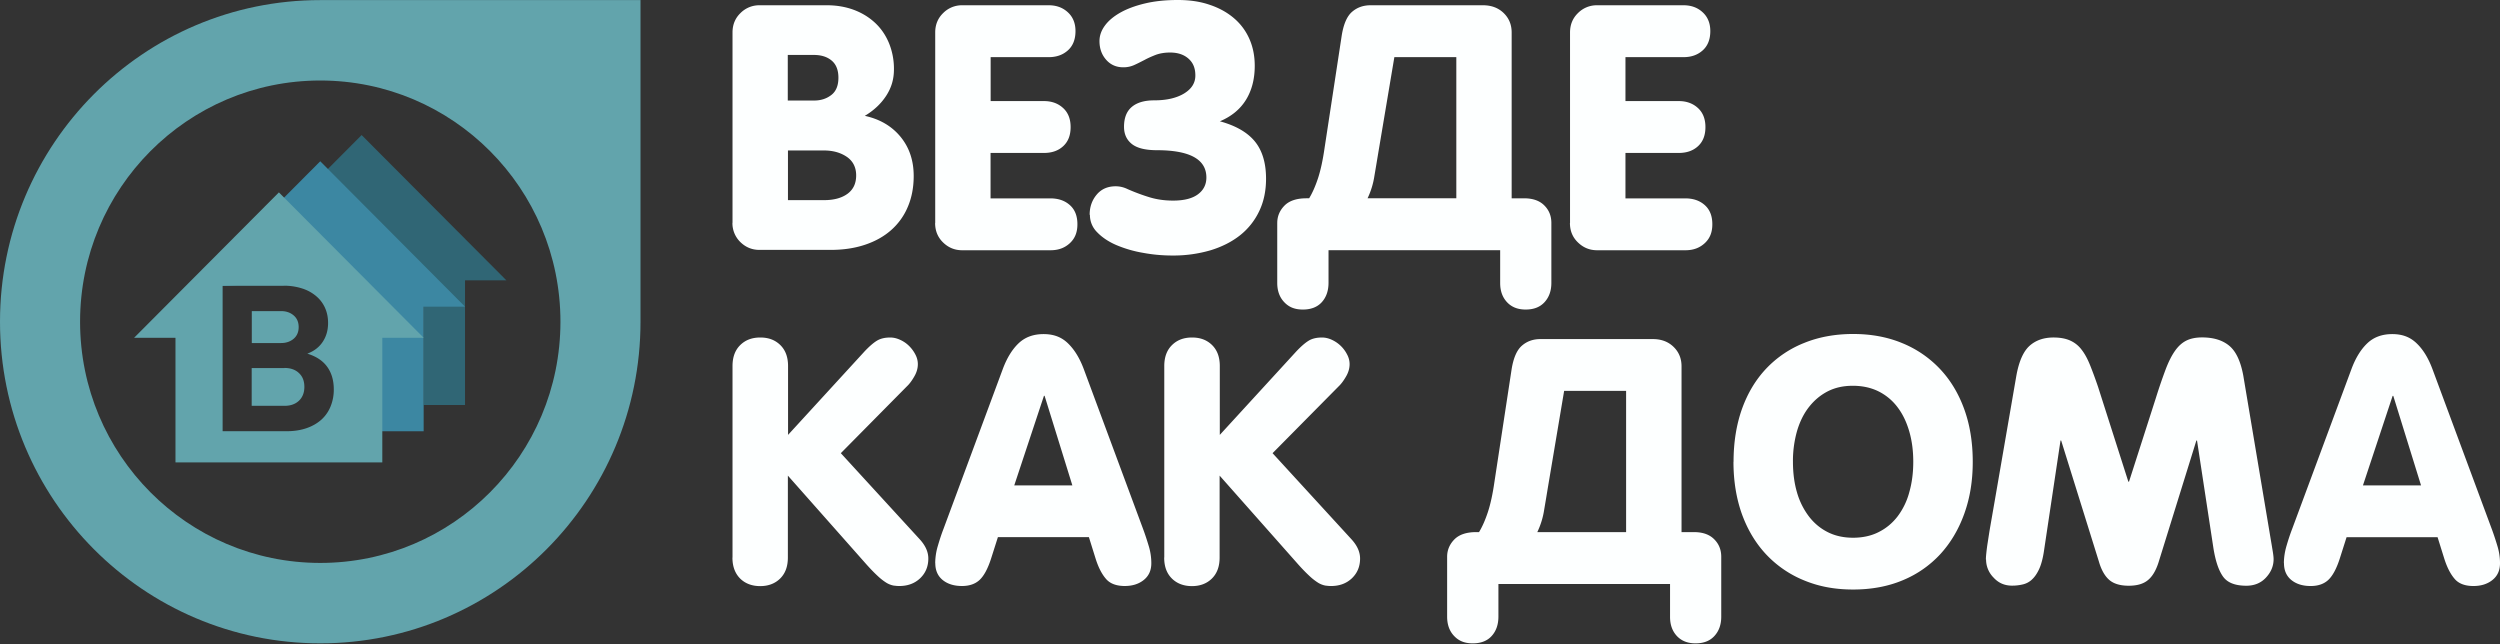
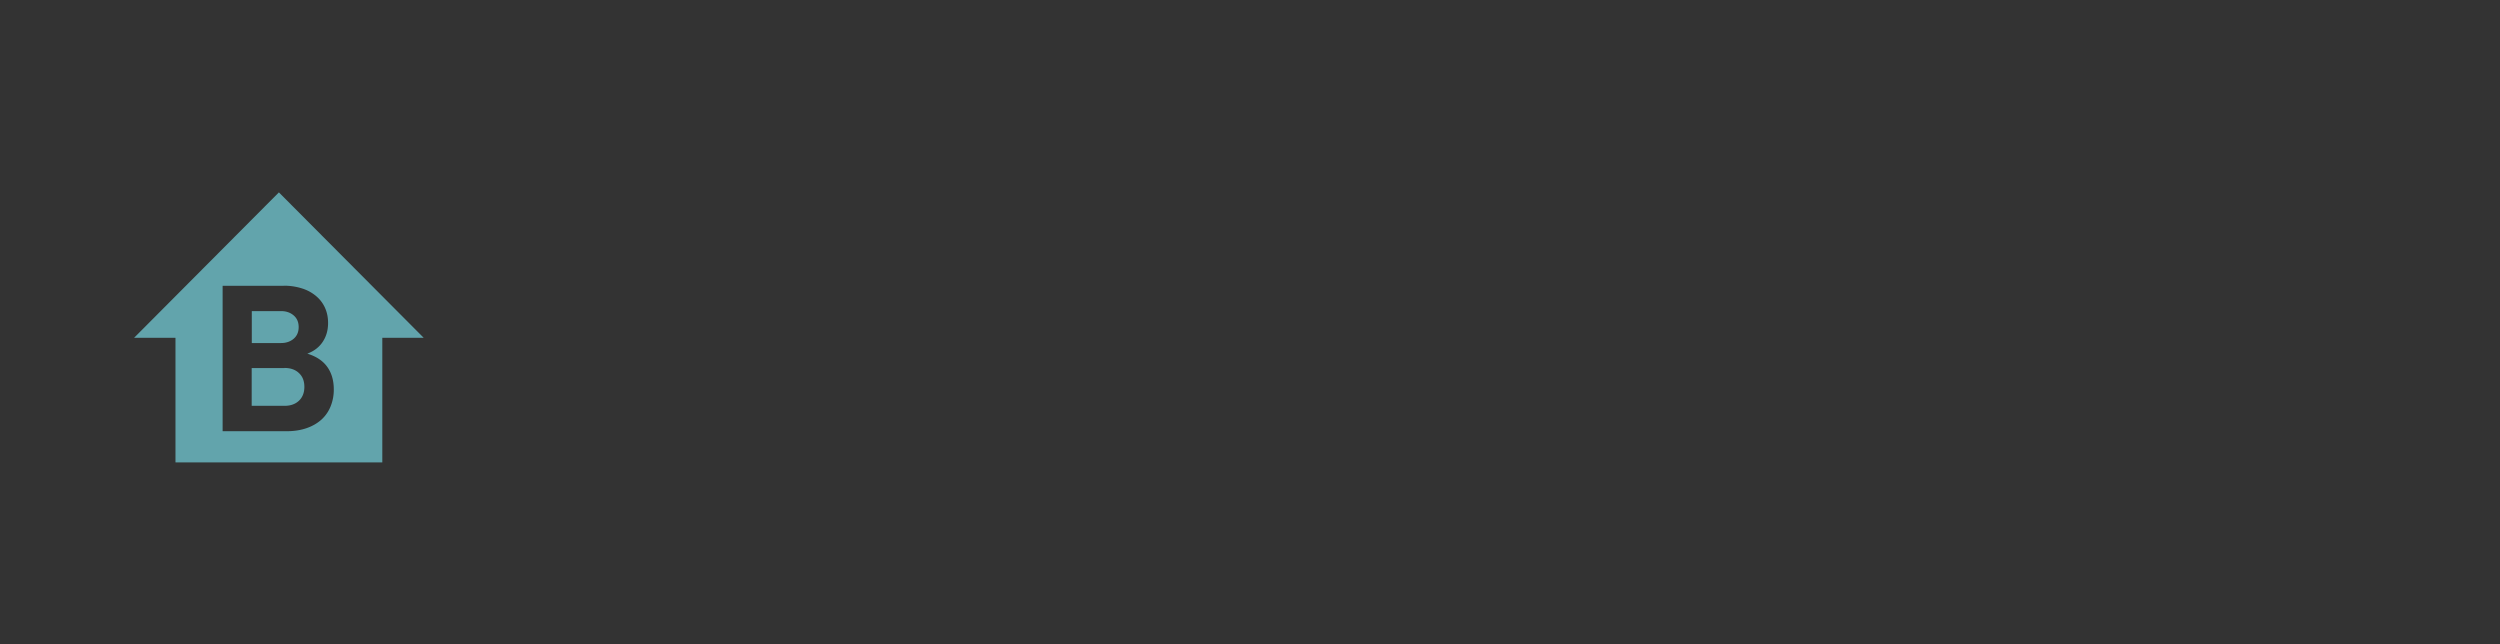
<svg xmlns="http://www.w3.org/2000/svg" width="163" height="42" fill="none">
  <rect width="100%" height="100%" fill="#333333" stroke="none" />
-   <path fill="#FDFFFF" d="M47.76 14.536V2.119c0-.512.174-.933.522-1.27a1.721 1.721 0 0 1 1.24-.506h4.388c.623 0 1.198.096 1.732.289.527.193.989.47 1.384.83.396.362.701.795.923 1.319a4.42 4.42 0 0 1 .336 1.745c0 .644-.168 1.198-.504 1.716-.335.517-.803.957-1.396 1.312.977.21 1.756.668 2.331 1.366.576.704.857 1.553.857 2.558 0 .728-.125 1.396-.377 1.992a4.155 4.155 0 0 1-1.09 1.53c-.474.42-1.05.74-1.721.962-.671.223-1.414.331-2.23.331h-4.638c-.48 0-.893-.168-1.24-.505a1.714 1.714 0 0 1-.522-1.27m3.614-7.963h1.708c.443 0 .815-.12 1.126-.362.312-.24.462-.62.462-1.125 0-.506-.15-.879-.45-1.126-.3-.246-.683-.36-1.162-.36h-1.69v2.973h.006Zm0 6.494h2.361c.641 0 1.145-.138 1.522-.41.378-.276.57-.673.57-1.203s-.21-.939-.618-1.216c-.413-.277-.91-.41-1.492-.41h-2.337v3.245l-.006-.006ZM60.976 14.536V2.119c0-.512.174-.933.521-1.27a1.721 1.721 0 0 1 1.24-.506h5.64c.51 0 .923.157 1.253.464.33.306.492.716.492 1.221 0 .542-.168.963-.498 1.258-.33.295-.743.44-1.246.44H64.59V6.59h3.47c.51 0 .923.15 1.252.451.33.301.492.716.492 1.246s-.156.939-.48 1.24c-.323.3-.737.445-1.264.445h-3.476v2.962h3.895c.522 0 .947.144 1.277.44.33.294.491.71.491 1.245 0 .536-.162.927-.491 1.234-.33.307-.743.463-1.253.463h-5.771c-.48 0-.893-.168-1.24-.505-.348-.337-.522-.759-.522-1.27M71.045 14.006c0-.511.15-.945.455-1.312.306-.367.72-.548 1.24-.548.27 0 .528.06.786.187.48.21.953.385 1.426.53.474.144.983.216 1.535.216.713 0 1.252-.138 1.618-.41.365-.27.551-.637.551-1.095 0-1.185-1.079-1.781-3.23-1.781-.755 0-1.3-.139-1.636-.41-.336-.27-.504-.643-.504-1.113 0-.59.174-1.023.516-1.306.341-.283.827-.421 1.45-.421.81 0 1.456-.15 1.948-.446.491-.3.737-.686.737-1.174 0-.487-.15-.836-.45-1.101-.3-.265-.7-.397-1.198-.397-.354 0-.665.054-.93.15-.263.103-.509.21-.742.337-.234.12-.456.235-.672.331a1.7 1.7 0 0 1-.7.145c-.462 0-.834-.163-1.121-.488-.288-.325-.438-.728-.438-1.222 0-.355.12-.692.354-1.01.233-.32.575-.603 1.012-.85.438-.246.977-.445 1.607-.595C75.294.073 76 0 76.792 0c.791 0 1.463.102 2.08.313.617.205 1.145.5 1.582.873.438.373.773.824 1.007 1.354.234.53.348 1.113.348 1.752 0 .86-.192 1.6-.57 2.214-.383.62-.947 1.084-1.702 1.403 1.037.283 1.798.722 2.284 1.318.485.596.725 1.409.725 2.426 0 .794-.15 1.504-.45 2.124a4.41 4.41 0 0 1-1.246 1.565c-.534.422-1.175.747-1.918.975a8.606 8.606 0 0 1-2.475.343c-.642 0-1.283-.054-1.924-.174a7.825 7.825 0 0 1-1.744-.506c-.516-.222-.935-.505-1.253-.836a1.574 1.574 0 0 1-.473-1.138M83.277 14.536c0-.428.156-.807.467-1.126.312-.319.791-.481 1.439-.481h.173c.21-.343.402-.777.576-1.3.174-.53.317-1.192.431-1.987l1.121-7.349c.12-.722.336-1.228.665-1.517.33-.288.732-.433 1.211-.433h7.33c.551 0 1 .169 1.348.506.348.337.522.758.522 1.27v10.81h.803c.57 0 1.007.15 1.318.457.312.307.468.686.468 1.15v3.906c0 .512-.144.927-.438 1.252-.293.325-.701.488-1.24.488-.51 0-.911-.157-1.21-.476-.3-.319-.45-.734-.45-1.252v-2.143H86.62v2.119c0 .524-.144.945-.437 1.27-.288.319-.702.482-1.235.482-.533 0-.911-.157-1.217-.482-.305-.319-.455-.74-.455-1.258V14.536Zm5.885-1.607h5.79V3.726h-4.04l-1.06 6.308c-.066.397-.144.872-.24 1.432a5.144 5.144 0 0 1-.45 1.469M102.366 14.536V2.119c0-.512.174-.933.521-1.27a1.722 1.722 0 0 1 1.241-.506h5.64c.509 0 .923.157 1.252.464.33.306.492.716.492 1.221 0 .542-.168.963-.498 1.258-.329.295-.743.44-1.246.44h-3.788V6.59h3.47c.509 0 .923.15 1.253.451.329.301.491.716.491 1.246s-.156.939-.479 1.24c-.324.3-.738.445-1.265.445h-3.47v2.962h3.895c.522 0 .947.144 1.277.44.33.294.492.71.492 1.245 0 .536-.162.927-.492 1.234-.33.307-.743.463-1.253.463h-5.771c-.48 0-.893-.168-1.241-.505-.353-.337-.527-.759-.527-1.27M47.76 36.348V23.865c0-.584.168-1.035.504-1.366.336-.331.767-.494 1.307-.494.539 0 .97.163 1.306.494.336.33.504.782.504 1.366v4.49l4.92-5.369c.342-.373.635-.626.87-.77.239-.145.526-.21.868-.21.21 0 .42.047.635.144.216.096.408.222.576.385.168.162.312.349.425.566.114.21.168.427.168.644 0 .27-.078.541-.234.806-.155.271-.317.488-.485.644l-4.303 4.352 5.13 5.598c.384.415.575.836.575 1.27 0 .523-.18.95-.533 1.288-.354.337-.81.505-1.36.505-.12 0-.24-.012-.378-.03a1.423 1.423 0 0 1-.45-.174 3.67 3.67 0 0 1-.587-.458c-.228-.21-.503-.493-.821-.855l-5.028-5.681v5.344c0 .584-.168 1.036-.504 1.367-.336.33-.773.493-1.3.493-.528 0-.971-.162-1.307-.493-.33-.331-.503-.783-.503-1.367M60.976 36.722a4 4 0 0 1 .168-1.12c.114-.391.233-.758.365-1.101l3.878-10.455c.27-.717.611-1.27 1.03-1.668.42-.397.96-.595 1.625-.595s1.169.198 1.582.595c.414.398.761.951 1.031 1.668L74.533 34.5c.132.355.251.722.365 1.101.114.373.168.752.168 1.12 0 .457-.156.818-.48 1.083-.323.265-.736.403-1.252.403-.551 0-.965-.156-1.229-.47-.27-.312-.491-.746-.67-1.311l-.438-1.403h-5.934l-.425 1.336c-.222.71-.486 1.192-.773 1.457-.288.265-.672.391-1.145.391-.521 0-.941-.132-1.265-.397-.317-.265-.473-.626-.473-1.09m5.148-5.073h3.788l-1.81-5.839h-.042l-1.936 5.839ZM75.911 36.348V23.865c0-.584.168-1.035.504-1.366.335-.331.767-.494 1.306-.494.54 0 .971.163 1.307.494.335.33.503.782.503 1.366v4.49l4.92-5.369c.342-.373.636-.626.87-.77.234-.145.527-.21.869-.21.21 0 .42.047.635.144a2.092 2.092 0 0 1 1 .951c.115.21.169.427.169.644 0 .27-.078.541-.234.806-.156.271-.318.488-.485.644l-4.304 4.352 5.13 5.598c.384.415.576.836.576 1.27 0 .523-.18.95-.533 1.288-.354.337-.81.505-1.36.505-.12 0-.24-.012-.379-.03a1.424 1.424 0 0 1-.449-.174 3.675 3.675 0 0 1-.587-.458c-.228-.21-.504-.493-.821-.855l-5.029-5.681v5.344c0 .584-.168 1.036-.503 1.367-.336.33-.773.493-1.3.493-.528 0-.972-.162-1.307-.493-.336-.331-.504-.783-.504-1.367M94.353 36.3c0-.427.156-.806.467-1.125.312-.32.791-.482 1.439-.482h.174c.21-.343.401-.776.575-1.3.174-.53.318-1.192.431-1.986l1.121-7.35c.12-.722.336-1.227.665-1.516.33-.289.732-.433 1.211-.433h7.33c.551 0 1.001.168 1.348.505.348.337.522.759.522 1.27v10.81h.803c.569 0 1.007.15 1.318.458.312.307.468.686.468 1.15v3.905c0 .512-.144.927-.438 1.252-.293.325-.701.488-1.24.488-.51 0-.911-.157-1.211-.475-.3-.32-.449-.735-.449-1.252v-2.143h-11.19v2.118c0 .524-.144.945-.438 1.27-.287.32-.7.482-1.234.482s-.911-.157-1.217-.481c-.305-.32-.455-.74-.455-1.259V36.3Zm5.879-1.607h5.79v-9.209h-4.04l-1.061 6.308a181.2 181.2 0 0 1-.239 1.432 5.142 5.142 0 0 1-.45 1.47ZM113.028 30.107c0-1.27.186-2.42.551-3.45.372-1.034.899-1.907 1.583-2.63a6.926 6.926 0 0 1 2.469-1.667c.959-.39 2.026-.584 3.2-.584 1.175 0 2.242.2 3.195.596a7.04 7.04 0 0 1 2.457 1.68c.683.722 1.211 1.595 1.582 2.618.372 1.023.558 2.173.558 3.437 0 1.264-.186 2.371-.552 3.388-.365 1.018-.887 1.896-1.558 2.63a6.92 6.92 0 0 1-2.445 1.704c-.953.403-2.038.608-3.243.608-1.204 0-2.241-.199-3.2-.596a7.013 7.013 0 0 1-2.469-1.691c-.684-.728-1.211-1.607-1.583-2.63-.365-1.024-.551-2.161-.551-3.413m3.878 0c0 .74.09 1.414.269 2.016a4.75 4.75 0 0 0 .785 1.565c.342.44.75.776 1.235 1.017.486.241 1.031.355 1.636.355.606 0 1.181-.12 1.672-.373.492-.247.899-.59 1.235-1.03a4.55 4.55 0 0 0 .755-1.57c.174-.608.258-1.27.258-1.98s-.084-1.366-.258-1.968c-.174-.602-.419-1.126-.755-1.571a3.494 3.494 0 0 0-1.235-1.042c-.491-.246-1.054-.373-1.69-.373-.635 0-1.15.12-1.624.355-.473.241-.881.578-1.229 1.018-.347.439-.605.962-.785 1.57a7.137 7.137 0 0 0-.269 2.005M129.48 36.487c0-.09.006-.217.024-.385.018-.169.042-.398.09-.699.048-.3.101-.674.179-1.12l.288-1.654 1.403-8.12c.167-.939.455-1.589.857-1.956.407-.367.929-.548 1.57-.548.425 0 .791.067 1.085.199.293.132.545.33.749.602.21.27.389.608.551 1.011.162.403.336.873.516 1.402l1.977 6.188h.042l1.762-5.49c.222-.716.438-1.324.624-1.823.191-.506.395-.909.611-1.216.216-.307.461-.53.737-.668.276-.139.617-.21 1.031-.21.743 0 1.331.18 1.768.541.438.361.743 1.005.917 1.938l1.714 10.22c.072.44.138.813.186 1.114.054.307.078.517.078.644 0 .451-.168.848-.498 1.203-.329.356-.761.53-1.282.53-.737 0-1.247-.204-1.529-.614-.287-.409-.497-1.053-.629-1.932l-1.055-6.922h-.042l-2.469 7.951c-.168.524-.395.91-.689 1.15-.294.247-.713.367-1.247.367-.569 0-.995-.132-1.282-.385-.288-.253-.516-.656-.671-1.198l-2.458-7.885h-.042l-1.066 7.115c-.072.523-.18.939-.318 1.246-.138.307-.3.541-.48.704a1.28 1.28 0 0 1-.605.319 2.928 2.928 0 0 1-.695.078c-.48 0-.881-.174-1.199-.523a1.664 1.664 0 0 1-.491-1.186M148.91 36.722c0-.355.054-.729.167-1.12.114-.391.234-.758.366-1.101l3.878-10.455c.269-.717.611-1.27 1.031-1.668.419-.397.959-.595 1.624-.595.665 0 1.168.198 1.582.595.42.398.761.951 1.031 1.668l3.878 10.455c.131.355.251.722.365 1.101.114.373.168.752.168 1.12 0 .457-.156.818-.48 1.083-.323.265-.737.403-1.252.403-.552 0-.965-.156-1.229-.47-.269-.312-.491-.746-.671-1.311l-.438-1.403h-5.933l-.425 1.336c-.222.71-.486 1.192-.774 1.457-.287.265-.671.391-1.144.391-.522 0-.941-.132-1.265-.397-.318-.265-.473-.626-.473-1.09m5.148-5.073h3.788l-1.81-5.839H156l-1.936 5.839Z" />
-   <path fill="#306675" fill-rule="evenodd" d="m23.578 8.806 9.44 9.473H30.32v8.126h-2.697v-6.669h1.444l-8.186-8.222 2.697-2.708Z" clip-rule="evenodd" />
-   <path fill="#62A4AC" fill-rule="evenodd" d="M41.761.006v20.97c0 11.58-9.35 20.97-20.88 20.97C9.35 41.946 0 32.556 0 20.976 0 9.396 9.35.006 20.88.006h20.881Zm-20.88 5.243c-8.649 0-15.66 7.042-15.66 15.727s7.011 15.727 15.66 15.727c8.648 0 15.66-7.042 15.66-15.727S29.53 5.249 20.881 5.249Z" clip-rule="evenodd" />
-   <path fill="#3C87A2" fill-rule="evenodd" d="m21.552 19.995-1.349-1.691-5.73.337-1.006 1.354H11.44l9.44-9.48 9.439 9.48h-2.697v8.125H22.9v-8.125h-1.348Z" clip-rule="evenodd" />
  <path fill="#62A4AC" fill-rule="evenodd" d="m18.184 12.543 9.44 9.48h-2.698v8.126H11.441v-8.126H8.744l9.44-9.48Zm.311 6.092h-3.98v9.48H18.7c.474 0 .905-.067 1.289-.2.383-.132.7-.318.965-.553.263-.24.461-.523.599-.86a2.88 2.88 0 0 0 .21-1.114c0-.584-.144-1.078-.432-1.475-.287-.397-.719-.68-1.294-.854.431-.163.767-.416 1-.765.234-.349.354-.758.354-1.24 0-.373-.072-.704-.21-1.005a2.139 2.139 0 0 0-.587-.758 2.643 2.643 0 0 0-.91-.488 3.83 3.83 0 0 0-1.182-.174m.054 5.362c.384 0 .701.109.935.332.24.222.354.523.354.902 0 .38-.12.68-.354.903-.24.223-.551.331-.935.331H16.41v-2.462h2.145v-.006Zm-.227-3.707c.33 0 .605.096.82.283.216.186.324.44.324.758 0 .32-.108.572-.323.759-.216.186-.492.282-.821.282h-1.912v-2.082h1.912Z" clip-rule="evenodd" />
</svg>